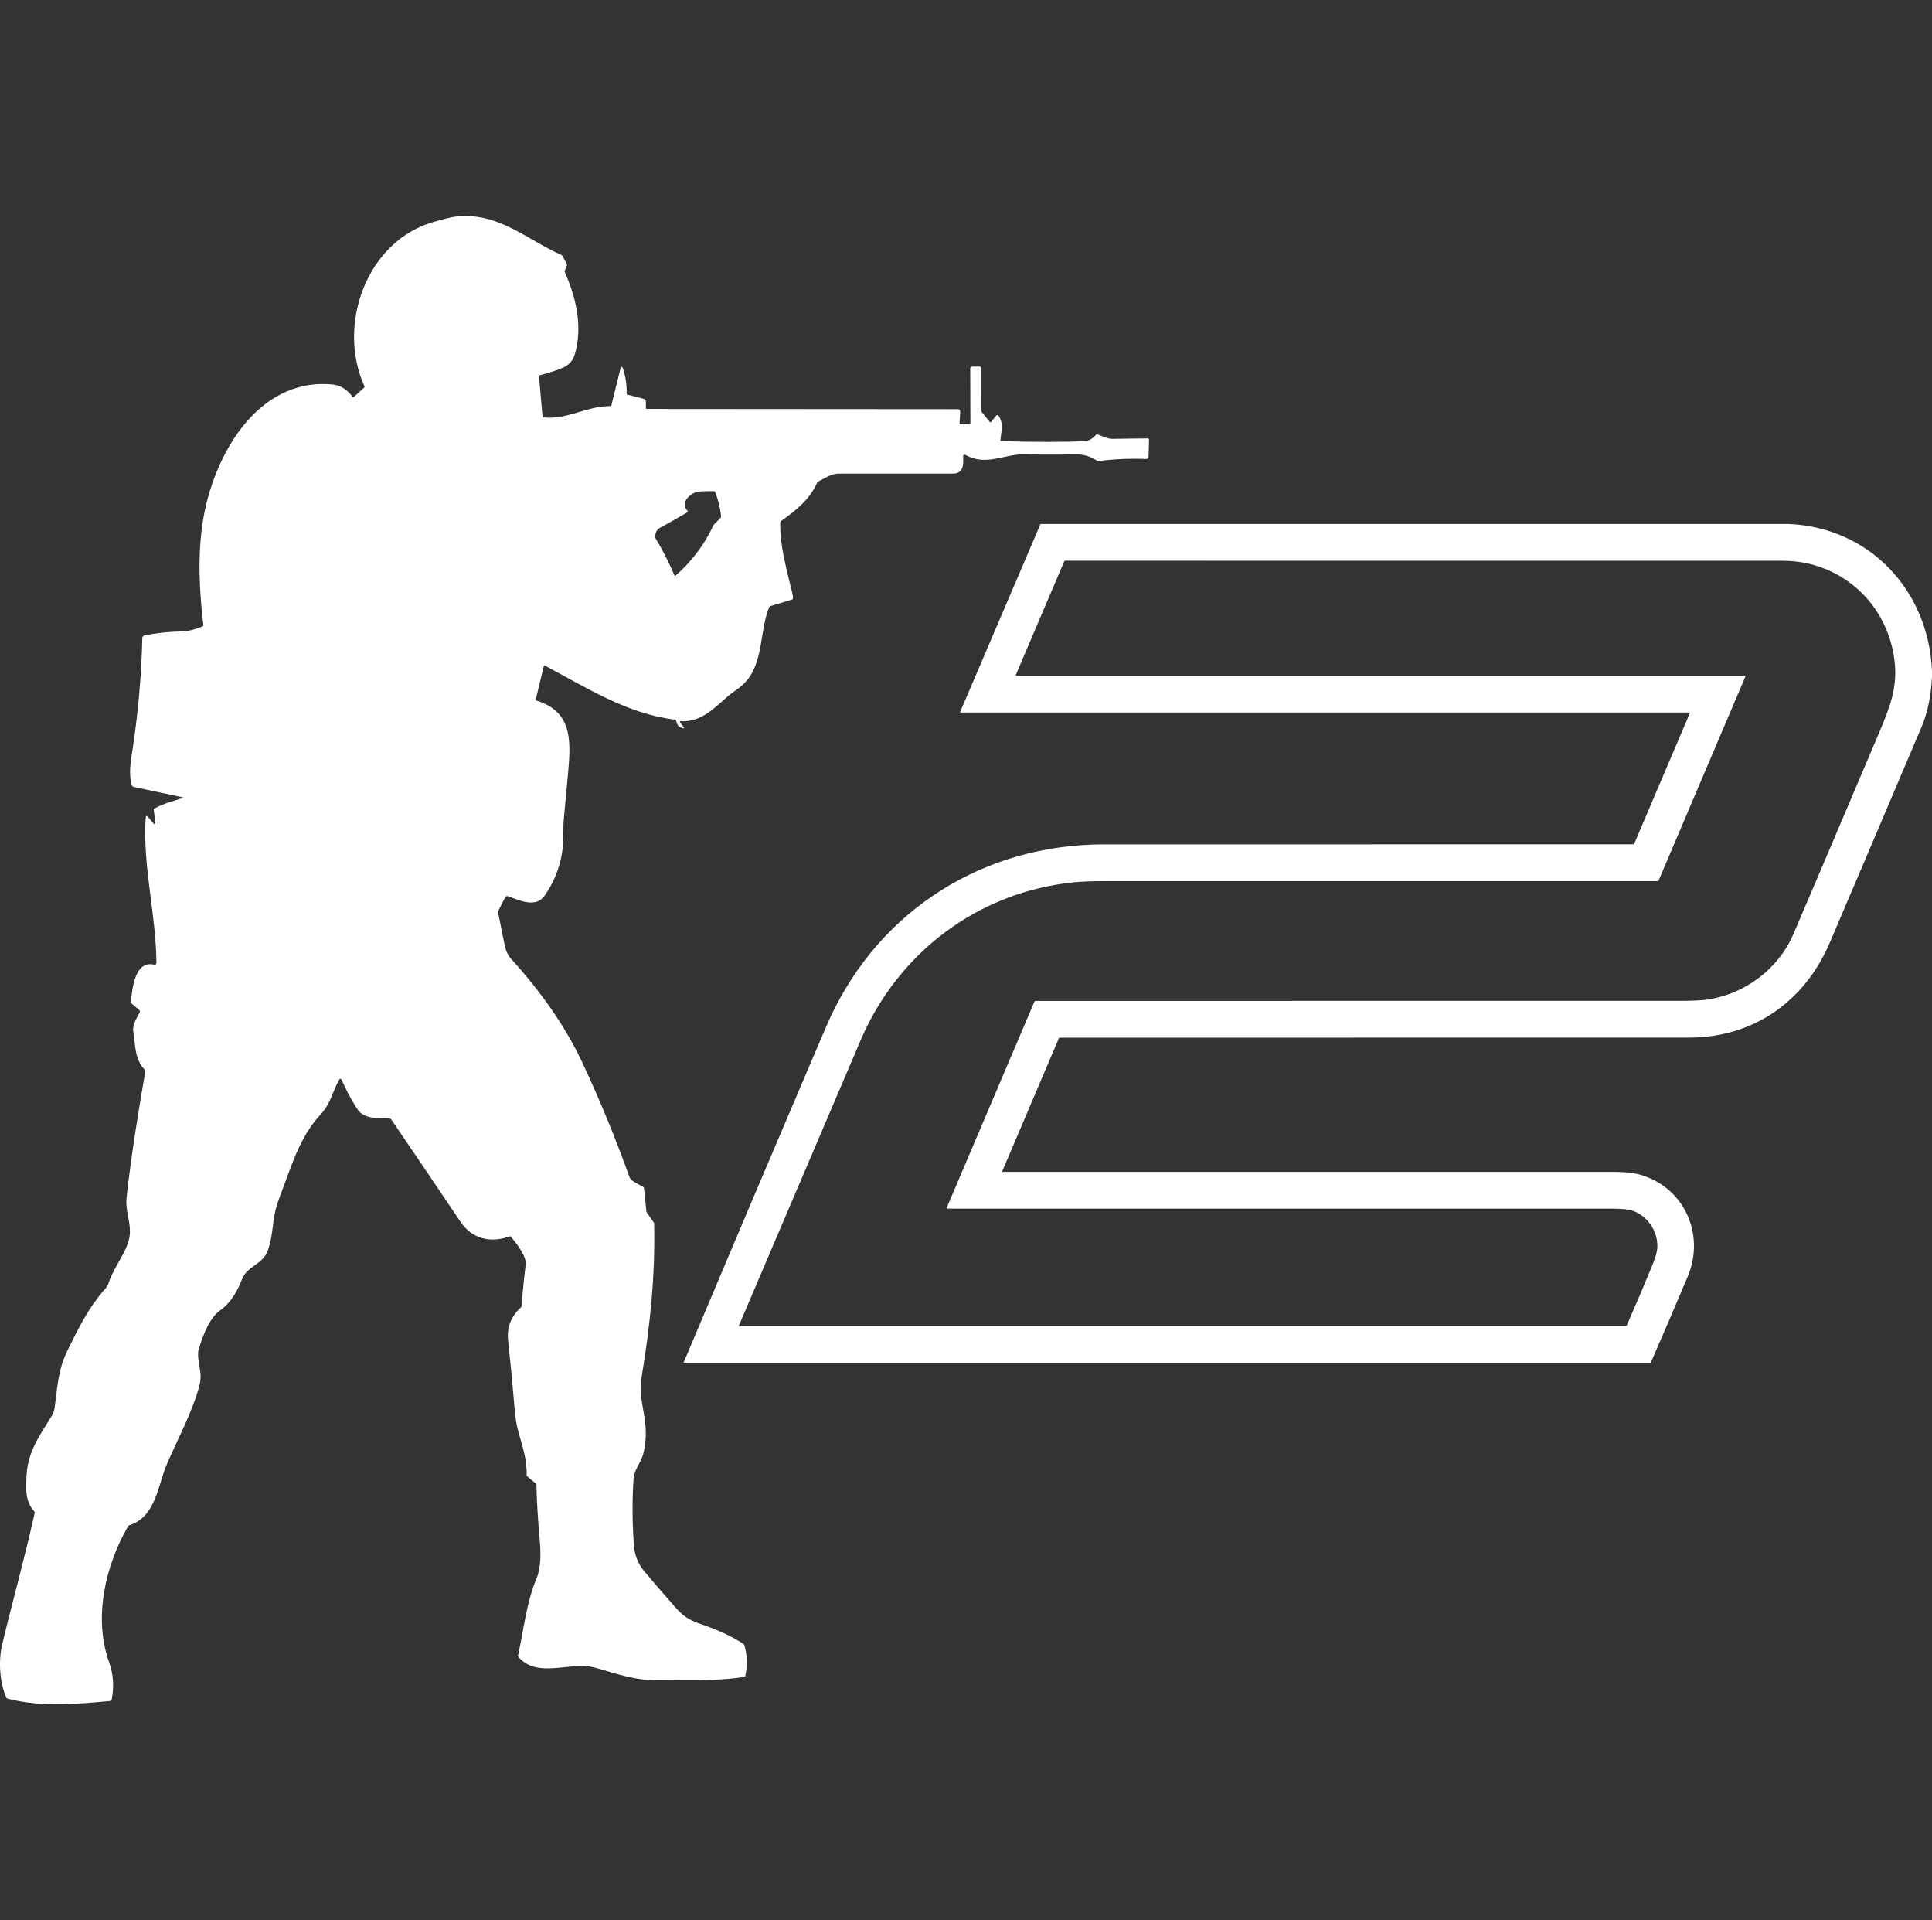
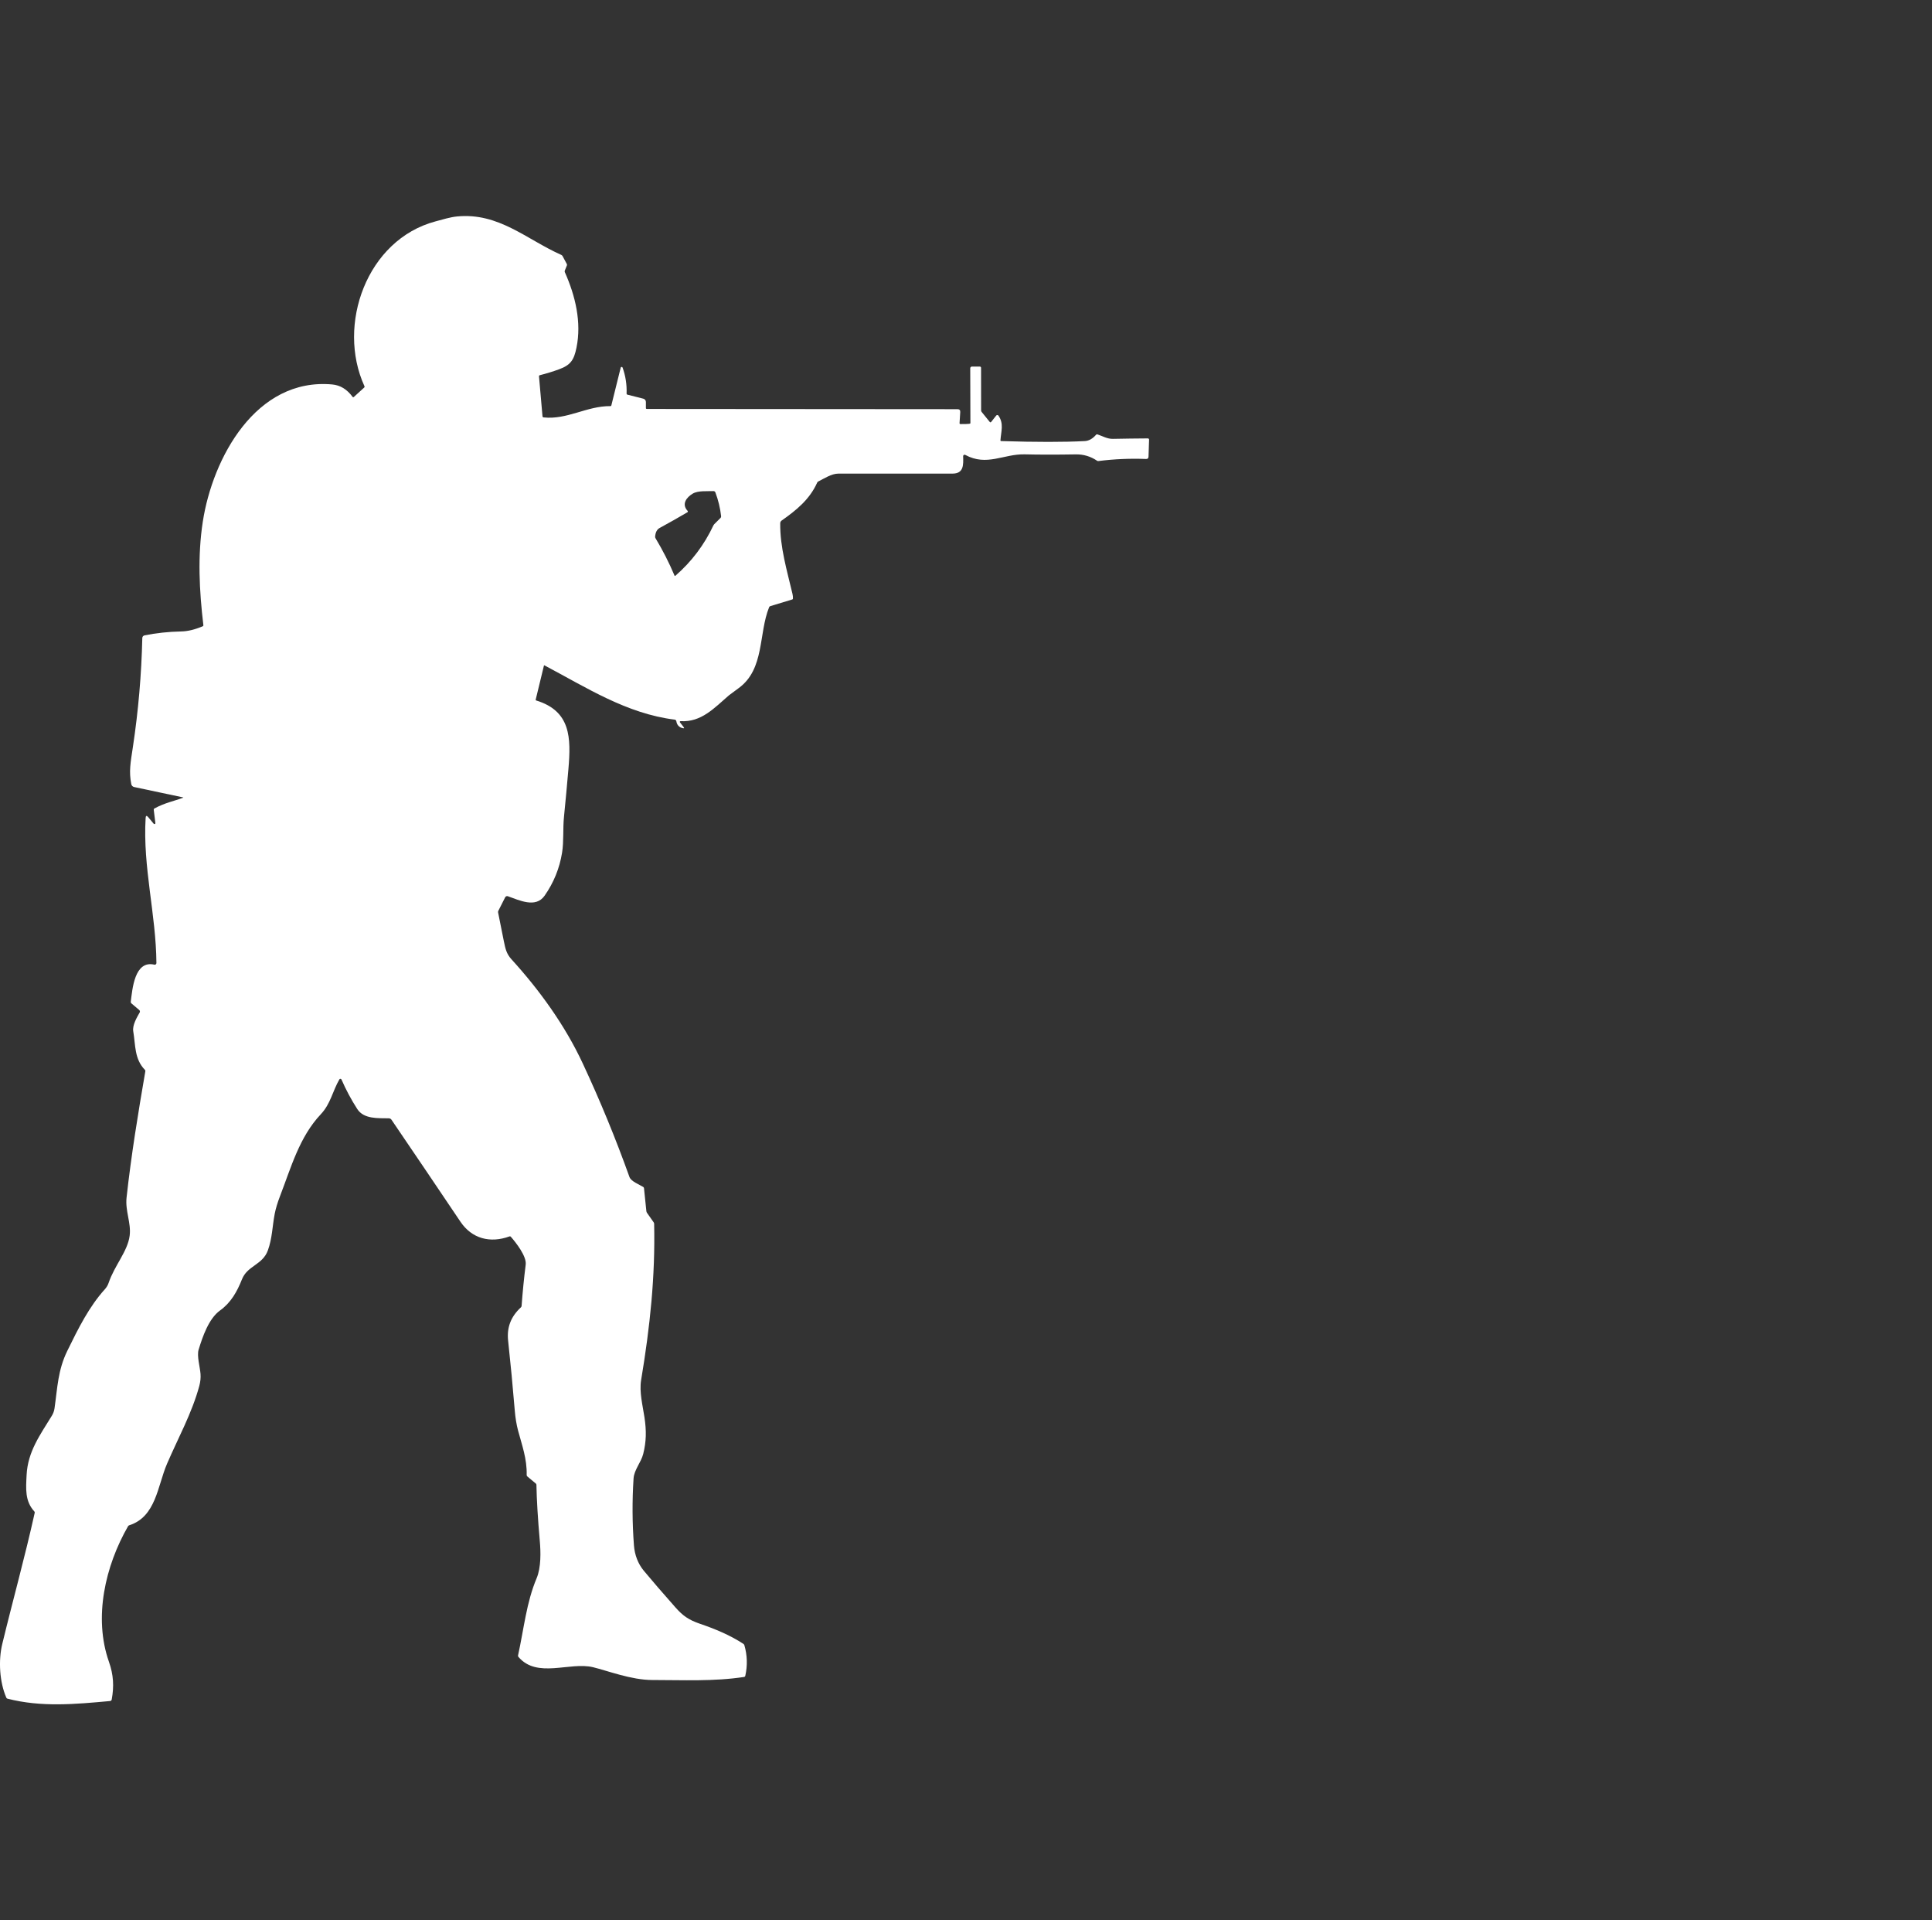
<svg xmlns="http://www.w3.org/2000/svg" width="161" height="160" viewBox="0 0 161 160" fill="none">
  <rect x="0" y="0" width="161" height="160" fill="#333333" stroke="none" />
-   <path d="M86.709 43.654H149.042C155.815 43.941 160.721 49.202 161 55.91V56.376C160.923 57.982 160.634 59.375 160.133 60.557C157.59 66.556 155.039 72.553 152.479 78.545C150.379 83.46 146.099 86.448 140.766 86.449C123.291 86.454 105.813 86.457 88.332 86.456C88.284 86.456 88.25 86.478 88.231 86.524L83.527 97.57C83.523 97.577 83.522 97.585 83.523 97.593C83.523 97.602 83.526 97.609 83.531 97.616C83.535 97.623 83.541 97.629 83.549 97.633C83.556 97.637 83.564 97.639 83.572 97.639C100.504 97.64 117.443 97.639 134.389 97.637C135.283 97.637 135.974 97.697 136.462 97.817C140.257 98.748 142.153 102.764 140.651 106.339C139.638 108.748 138.607 111.151 137.559 113.548H56.958C60.665 104.749 64.393 95.96 68.143 87.18C68.718 85.834 69.072 85.02 69.203 84.738C73.43 75.718 82.051 70.351 92.01 70.35C106.704 70.347 121.397 70.346 136.09 70.347C136.14 70.347 136.174 70.324 136.193 70.279L140.815 59.428C140.833 59.385 140.819 59.364 140.773 59.364H80.068C80.06 59.364 80.052 59.362 80.044 59.358C80.037 59.354 80.03 59.348 80.026 59.341C80.021 59.334 80.018 59.326 80.018 59.318C80.017 59.309 80.018 59.301 80.022 59.293L86.709 43.654ZM142.319 83.277C145.407 82.811 148.198 80.74 149.442 77.844C150.571 75.216 152.946 69.638 156.567 61.112C157.495 58.926 158.119 57.312 157.892 55.178C157.383 50.35 153.451 46.723 148.567 46.722C128.635 46.717 108.702 46.716 88.768 46.717C88.728 46.717 88.7 46.735 88.684 46.772L84.651 56.233C84.647 56.24 84.646 56.248 84.647 56.257C84.647 56.265 84.65 56.273 84.654 56.279C84.659 56.286 84.665 56.292 84.672 56.296C84.68 56.3 84.688 56.302 84.696 56.302H145.429C145.434 56.302 145.439 56.303 145.444 56.306C145.449 56.308 145.453 56.312 145.456 56.316C145.459 56.321 145.461 56.326 145.461 56.331C145.462 56.337 145.461 56.342 145.459 56.347L138.23 73.333C138.22 73.356 138.204 73.376 138.183 73.389C138.163 73.403 138.139 73.41 138.114 73.41C122.788 73.407 107.453 73.407 92.111 73.412C90.978 73.413 90.091 73.446 89.448 73.513C81.501 74.336 74.846 79.356 71.711 86.687C68.327 94.606 64.948 102.525 61.574 110.444C61.572 110.449 61.571 110.454 61.572 110.459C61.572 110.463 61.574 110.468 61.577 110.472C61.58 110.476 61.583 110.48 61.588 110.482C61.592 110.484 61.597 110.486 61.602 110.486H135.469C135.514 110.486 135.546 110.465 135.564 110.424C136.301 108.752 137.017 107.071 137.712 105.38C137.967 104.756 138.101 104.261 138.113 103.896C138.154 102.6 137.322 101.342 136.108 100.895C135.755 100.765 135.186 100.701 134.402 100.701C115.92 100.701 97.441 100.701 78.966 100.701C78.954 100.701 78.943 100.698 78.932 100.693C78.922 100.687 78.913 100.679 78.907 100.669C78.901 100.66 78.897 100.649 78.896 100.637C78.895 100.626 78.897 100.614 78.902 100.603L86.2 83.456C86.208 83.437 86.221 83.421 86.238 83.41C86.255 83.398 86.275 83.392 86.296 83.392C104.089 83.395 121.876 83.395 139.658 83.391C140.93 83.391 141.817 83.353 142.319 83.277Z" fill="white" />
-   <path d="M29.489 33.073L30.347 32.291C30.383 32.259 30.391 32.22 30.371 32.176C28.037 27.073 30.557 19.971 36.297 18.444C36.886 18.287 37.512 18.091 38.082 18.035C41.56 17.693 43.863 19.943 46.779 21.241C46.823 21.261 46.857 21.293 46.881 21.337L47.233 21.994C47.256 22.035 47.258 22.077 47.24 22.119L47.068 22.543C47.049 22.589 47.05 22.635 47.071 22.68C47.947 24.646 48.475 26.846 48.041 28.965C47.831 29.994 47.555 30.416 46.585 30.77C46.067 30.959 45.537 31.122 44.993 31.259C44.938 31.272 44.912 31.307 44.917 31.364L45.208 34.683C45.214 34.74 45.245 34.771 45.301 34.777C47.26 34.989 48.911 33.815 50.872 33.837C50.912 33.837 50.936 33.818 50.945 33.78L51.725 30.632C51.729 30.615 51.739 30.599 51.752 30.588C51.766 30.577 51.783 30.57 51.8 30.569C51.818 30.568 51.835 30.573 51.85 30.583C51.864 30.593 51.876 30.607 51.881 30.624C52.132 31.321 52.243 32.042 52.216 32.786C52.214 32.837 52.238 32.87 52.288 32.883L53.613 33.218C53.674 33.234 53.727 33.269 53.766 33.319C53.804 33.368 53.825 33.429 53.825 33.491V33.992C53.825 34.046 53.852 34.073 53.907 34.073L79.791 34.092C79.954 34.092 80.03 34.173 80.02 34.335L79.963 35.246C79.959 35.304 79.987 35.333 80.044 35.333L80.779 35.334C80.838 35.335 80.867 35.306 80.867 35.246L80.853 30.681C80.853 30.644 80.868 30.608 80.894 30.582C80.92 30.556 80.955 30.541 80.992 30.541H81.652C81.679 30.541 81.705 30.552 81.724 30.571C81.743 30.59 81.754 30.616 81.755 30.644L81.759 34.192C81.759 34.24 81.774 34.283 81.804 34.321L82.474 35.148C82.516 35.201 82.559 35.201 82.602 35.148L83.019 34.622C83.03 34.608 83.044 34.596 83.061 34.589C83.077 34.582 83.095 34.578 83.113 34.579C83.131 34.579 83.149 34.584 83.165 34.593C83.18 34.601 83.194 34.614 83.204 34.628C83.672 35.301 83.421 35.949 83.371 36.68C83.368 36.725 83.389 36.748 83.435 36.749C86.342 36.84 88.661 36.84 90.392 36.75C90.734 36.733 91.049 36.558 91.337 36.226C91.369 36.189 91.409 36.178 91.456 36.193C91.884 36.336 92.277 36.575 92.733 36.565C93.71 36.546 94.684 36.533 95.656 36.527C95.669 36.527 95.683 36.529 95.695 36.535C95.707 36.54 95.719 36.547 95.728 36.557C95.737 36.567 95.745 36.578 95.749 36.59C95.754 36.603 95.756 36.616 95.756 36.629L95.71 38.047C95.706 38.182 95.637 38.247 95.502 38.241C94.174 38.189 92.851 38.246 91.534 38.413C91.494 38.419 91.456 38.41 91.421 38.386C90.882 38.024 90.293 37.848 89.656 37.858C88.004 37.885 86.582 37.884 85.391 37.855C83.629 37.814 82.237 38.877 80.438 37.901C80.419 37.891 80.398 37.885 80.377 37.886C80.356 37.886 80.336 37.892 80.318 37.903C80.3 37.914 80.286 37.93 80.276 37.948C80.266 37.967 80.261 37.987 80.262 38.008C80.284 38.725 80.32 39.458 79.375 39.46C76.201 39.461 73.027 39.462 69.853 39.461C69.302 39.46 68.674 39.872 68.187 40.117C68.147 40.137 68.118 40.167 68.099 40.209C67.475 41.607 66.358 42.516 65.135 43.372C65.1 43.397 65.07 43.431 65.05 43.469C65.029 43.508 65.019 43.551 65.018 43.595C64.994 45.585 65.585 47.548 66.039 49.475C66.07 49.603 66.083 49.73 66.079 49.858C66.079 49.906 66.055 49.937 66.009 49.95L64.194 50.501C64.146 50.516 64.112 50.546 64.093 50.593C63.201 52.795 63.73 55.743 61.562 57.327C61.071 57.686 60.796 57.891 60.738 57.939C59.542 58.968 58.45 60.193 56.714 60.084C56.703 60.083 56.691 60.086 56.681 60.092C56.671 60.098 56.662 60.106 56.657 60.117C56.651 60.127 56.649 60.139 56.65 60.15C56.651 60.162 56.655 60.173 56.662 60.183L56.965 60.574C57.036 60.665 57.015 60.698 56.902 60.672C56.591 60.601 56.411 60.406 56.361 60.089C56.356 60.056 56.339 60.024 56.315 60.001C56.29 59.977 56.259 59.962 56.225 59.958C52.212 59.46 48.856 57.278 45.372 55.437C45.368 55.434 45.364 55.433 45.359 55.433C45.354 55.433 45.349 55.434 45.345 55.436C45.341 55.438 45.337 55.441 45.334 55.444C45.331 55.448 45.329 55.452 45.328 55.456L44.643 58.283C44.633 58.324 44.649 58.351 44.69 58.364C47.564 59.249 47.592 61.458 47.367 64.089C47.254 65.41 47.131 66.732 46.999 68.053C46.897 69.054 46.993 70.086 46.84 71.039C46.629 72.348 46.142 73.544 45.382 74.629C44.639 75.69 43.266 75.001 42.318 74.671C42.277 74.657 42.232 74.658 42.192 74.674C42.151 74.69 42.118 74.72 42.099 74.759L41.527 75.888C41.505 75.931 41.498 75.977 41.508 76.025C41.661 76.82 41.82 77.613 41.984 78.403C42.114 79.023 42.187 79.448 42.626 79.93C44.972 82.507 47.084 85.435 48.56 88.597C50.005 91.692 51.304 94.849 52.456 98.067C52.587 98.432 53.251 98.677 53.6 98.893C53.64 98.918 53.662 98.953 53.666 98.999L53.864 100.91C53.869 100.962 53.887 101.01 53.917 101.052L54.469 101.836C54.497 101.875 54.511 101.919 54.512 101.967C54.609 106.351 54.175 110.499 53.426 114.991C53.264 115.972 53.559 117.113 53.705 118.085C53.876 119.215 53.86 120.115 53.6 121.144C53.428 121.834 52.845 122.457 52.797 123.182C52.677 125.041 52.687 126.897 52.828 128.751C52.889 129.554 53.168 130.287 53.647 130.865C54.335 131.695 55.22 132.72 56.301 133.941C56.901 134.618 57.39 134.964 58.304 135.279C59.586 135.718 60.805 136.218 61.945 136.96C61.988 136.988 62.017 137.027 62.032 137.077C62.275 137.918 62.3 138.768 62.108 139.625C62.102 139.649 62.09 139.672 62.072 139.688C62.053 139.705 62.031 139.716 62.006 139.72C59.489 140.106 56.898 139.974 54.358 139.974C52.613 139.974 50.617 139.197 49.425 138.909C47.472 138.436 44.756 139.879 43.2 138.046C43.171 138.011 43.161 137.971 43.171 137.926C43.664 135.681 43.865 133.523 44.719 131.494C45.099 130.592 45.062 129.285 44.984 128.4C44.82 126.534 44.725 124.971 44.702 123.711C44.701 123.666 44.683 123.631 44.65 123.603L43.947 123.016C43.908 122.983 43.889 122.941 43.889 122.891C43.925 121.55 43.489 120.381 43.175 119.2C43.04 118.695 42.947 118.13 42.896 117.507C42.737 115.57 42.553 113.637 42.344 111.707C42.222 110.576 42.587 109.684 43.41 108.924C43.443 108.893 43.462 108.855 43.466 108.811C43.551 107.654 43.665 106.505 43.808 105.364C43.895 104.675 43.003 103.535 42.564 103.038C42.536 103.006 42.502 102.998 42.462 103.013C40.844 103.606 39.318 103.2 38.37 101.79C36.467 98.96 34.552 96.129 32.625 93.296C32.57 93.217 32.495 93.177 32.399 93.175C31.509 93.157 30.323 93.256 29.77 92.399C29.268 91.619 28.831 90.801 28.458 89.945C28.451 89.928 28.439 89.914 28.423 89.903C28.408 89.892 28.39 89.886 28.372 89.885C28.354 89.884 28.335 89.888 28.319 89.897C28.303 89.905 28.29 89.918 28.281 89.934C27.713 90.913 27.553 91.969 26.732 92.838C24.953 94.723 24.261 97.254 23.34 99.645C23.129 100.192 22.98 100.685 22.894 101.125C22.692 102.169 22.692 103.164 22.32 104.186C21.876 105.4 20.622 105.435 20.162 106.594C19.757 107.617 19.24 108.537 18.345 109.178C17.392 109.86 16.883 111.372 16.552 112.448C16.392 112.967 16.668 113.899 16.71 114.474C16.735 114.799 16.7 115.132 16.608 115.473C15.996 117.74 14.844 119.807 13.919 121.958C13.127 123.797 13.003 126.377 10.767 127.084C10.725 127.098 10.693 127.123 10.671 127.162C8.767 130.474 7.779 134.767 9.079 138.458C9.461 139.541 9.512 140.507 9.309 141.602C9.304 141.634 9.287 141.664 9.263 141.686C9.239 141.708 9.208 141.722 9.175 141.725C6.27 141.992 3.446 142.256 0.619 141.528C0.576 141.516 0.546 141.49 0.528 141.449C-0.041 140.146 -0.144 138.346 0.188 136.976C1.072 133.323 2.079 129.716 2.892 126.046C2.902 126.002 2.892 125.963 2.862 125.93C2.062 125.067 2.162 124.01 2.216 122.907C2.311 120.943 3.34 119.561 4.32 117.957C4.437 117.768 4.511 117.562 4.543 117.339C4.79 115.622 4.819 114.163 5.61 112.547C6.535 110.656 7.426 108.87 8.737 107.418C8.881 107.26 8.987 107.08 9.055 106.879C9.544 105.431 10.645 104.255 10.807 102.94C10.936 101.891 10.425 100.89 10.547 99.781C10.933 96.258 11.511 92.741 12.112 89.25C12.12 89.207 12.108 89.169 12.077 89.138C11.192 88.236 11.3 87.08 11.105 85.929C11.02 85.421 11.397 84.784 11.64 84.358C11.659 84.325 11.666 84.287 11.659 84.25C11.653 84.212 11.634 84.179 11.605 84.154L10.948 83.596C10.906 83.561 10.889 83.517 10.896 83.463C11.033 82.441 11.196 79.983 12.864 80.374C12.884 80.379 12.906 80.379 12.926 80.375C12.947 80.37 12.966 80.361 12.982 80.348C12.999 80.335 13.012 80.318 13.021 80.299C13.03 80.28 13.035 80.26 13.035 80.239C13.003 76.162 11.893 72.266 12.135 68.16C12.147 67.949 12.22 67.925 12.355 68.087L12.812 68.636C12.823 68.649 12.837 68.658 12.853 68.662C12.87 68.666 12.886 68.664 12.902 68.657C12.917 68.651 12.93 68.64 12.938 68.625C12.946 68.611 12.95 68.594 12.948 68.578L12.812 67.465C12.807 67.419 12.824 67.384 12.865 67.361C13.752 66.879 14.475 66.758 15.255 66.465C15.287 66.453 15.286 66.443 15.252 66.436L11.177 65.573C11.118 65.56 11.065 65.531 11.022 65.488C10.98 65.445 10.951 65.391 10.94 65.332C10.735 64.27 10.871 63.583 11.076 62.226C11.528 59.225 11.789 56.202 11.859 53.156C11.86 53.104 11.879 53.054 11.913 53.015C11.946 52.975 11.992 52.948 12.043 52.938C13.02 52.741 14.036 52.632 15.092 52.611C15.638 52.601 16.237 52.458 16.89 52.181C16.933 52.163 16.952 52.13 16.947 52.084C16.605 49.203 16.459 46.329 16.901 43.458C17.717 38.171 21.326 31.451 27.689 32.032C28.355 32.093 28.919 32.436 29.379 33.063C29.412 33.107 29.449 33.111 29.489 33.073ZM57.286 42.68C56.519 43.131 55.746 43.568 54.965 43.993C54.746 44.112 54.623 44.351 54.594 44.71C54.59 44.757 54.6 44.801 54.625 44.841C55.228 45.843 55.757 46.883 56.212 47.96C56.215 47.966 56.218 47.971 56.224 47.976C56.229 47.98 56.235 47.983 56.241 47.984C56.247 47.986 56.254 47.986 56.26 47.984C56.266 47.983 56.272 47.98 56.277 47.976C57.632 46.796 58.69 45.395 59.453 43.77C59.47 43.736 59.492 43.705 59.518 43.677L60.042 43.155C60.082 43.114 60.099 43.066 60.093 43.009C60.016 42.327 59.856 41.665 59.614 41.023C59.602 40.991 59.581 40.964 59.552 40.945C59.524 40.926 59.49 40.916 59.456 40.917C58.937 40.94 58.181 40.861 57.733 41.125C57.194 41.443 56.78 42.008 57.302 42.566C57.31 42.574 57.316 42.584 57.319 42.594C57.322 42.605 57.324 42.616 57.322 42.627C57.32 42.638 57.316 42.649 57.31 42.658C57.304 42.667 57.296 42.675 57.286 42.68Z" fill="white" />
+   <path d="M29.489 33.073L30.347 32.291C30.383 32.259 30.391 32.22 30.371 32.176C28.037 27.073 30.557 19.971 36.297 18.444C36.886 18.287 37.512 18.091 38.082 18.035C41.56 17.693 43.863 19.943 46.779 21.241C46.823 21.261 46.857 21.293 46.881 21.337L47.233 21.994C47.256 22.035 47.258 22.077 47.24 22.119L47.068 22.543C47.049 22.589 47.05 22.635 47.071 22.68C47.947 24.646 48.475 26.846 48.041 28.965C47.831 29.994 47.555 30.416 46.585 30.77C46.067 30.959 45.537 31.122 44.993 31.259C44.938 31.272 44.912 31.307 44.917 31.364L45.208 34.683C45.214 34.74 45.245 34.771 45.301 34.777C47.26 34.989 48.911 33.815 50.872 33.837C50.912 33.837 50.936 33.818 50.945 33.78L51.725 30.632C51.729 30.615 51.739 30.599 51.752 30.588C51.766 30.577 51.783 30.57 51.8 30.569C51.818 30.568 51.835 30.573 51.85 30.583C51.864 30.593 51.876 30.607 51.881 30.624C52.132 31.321 52.243 32.042 52.216 32.786C52.214 32.837 52.238 32.87 52.288 32.883L53.613 33.218C53.674 33.234 53.727 33.269 53.766 33.319C53.804 33.368 53.825 33.429 53.825 33.491V33.992C53.825 34.046 53.852 34.073 53.907 34.073L79.791 34.092C79.954 34.092 80.03 34.173 80.02 34.335L79.963 35.246C79.959 35.304 79.987 35.333 80.044 35.333C80.838 35.335 80.867 35.306 80.867 35.246L80.853 30.681C80.853 30.644 80.868 30.608 80.894 30.582C80.92 30.556 80.955 30.541 80.992 30.541H81.652C81.679 30.541 81.705 30.552 81.724 30.571C81.743 30.59 81.754 30.616 81.755 30.644L81.759 34.192C81.759 34.24 81.774 34.283 81.804 34.321L82.474 35.148C82.516 35.201 82.559 35.201 82.602 35.148L83.019 34.622C83.03 34.608 83.044 34.596 83.061 34.589C83.077 34.582 83.095 34.578 83.113 34.579C83.131 34.579 83.149 34.584 83.165 34.593C83.18 34.601 83.194 34.614 83.204 34.628C83.672 35.301 83.421 35.949 83.371 36.68C83.368 36.725 83.389 36.748 83.435 36.749C86.342 36.84 88.661 36.84 90.392 36.75C90.734 36.733 91.049 36.558 91.337 36.226C91.369 36.189 91.409 36.178 91.456 36.193C91.884 36.336 92.277 36.575 92.733 36.565C93.71 36.546 94.684 36.533 95.656 36.527C95.669 36.527 95.683 36.529 95.695 36.535C95.707 36.54 95.719 36.547 95.728 36.557C95.737 36.567 95.745 36.578 95.749 36.59C95.754 36.603 95.756 36.616 95.756 36.629L95.71 38.047C95.706 38.182 95.637 38.247 95.502 38.241C94.174 38.189 92.851 38.246 91.534 38.413C91.494 38.419 91.456 38.41 91.421 38.386C90.882 38.024 90.293 37.848 89.656 37.858C88.004 37.885 86.582 37.884 85.391 37.855C83.629 37.814 82.237 38.877 80.438 37.901C80.419 37.891 80.398 37.885 80.377 37.886C80.356 37.886 80.336 37.892 80.318 37.903C80.3 37.914 80.286 37.93 80.276 37.948C80.266 37.967 80.261 37.987 80.262 38.008C80.284 38.725 80.32 39.458 79.375 39.46C76.201 39.461 73.027 39.462 69.853 39.461C69.302 39.46 68.674 39.872 68.187 40.117C68.147 40.137 68.118 40.167 68.099 40.209C67.475 41.607 66.358 42.516 65.135 43.372C65.1 43.397 65.07 43.431 65.05 43.469C65.029 43.508 65.019 43.551 65.018 43.595C64.994 45.585 65.585 47.548 66.039 49.475C66.07 49.603 66.083 49.73 66.079 49.858C66.079 49.906 66.055 49.937 66.009 49.95L64.194 50.501C64.146 50.516 64.112 50.546 64.093 50.593C63.201 52.795 63.73 55.743 61.562 57.327C61.071 57.686 60.796 57.891 60.738 57.939C59.542 58.968 58.45 60.193 56.714 60.084C56.703 60.083 56.691 60.086 56.681 60.092C56.671 60.098 56.662 60.106 56.657 60.117C56.651 60.127 56.649 60.139 56.65 60.15C56.651 60.162 56.655 60.173 56.662 60.183L56.965 60.574C57.036 60.665 57.015 60.698 56.902 60.672C56.591 60.601 56.411 60.406 56.361 60.089C56.356 60.056 56.339 60.024 56.315 60.001C56.29 59.977 56.259 59.962 56.225 59.958C52.212 59.46 48.856 57.278 45.372 55.437C45.368 55.434 45.364 55.433 45.359 55.433C45.354 55.433 45.349 55.434 45.345 55.436C45.341 55.438 45.337 55.441 45.334 55.444C45.331 55.448 45.329 55.452 45.328 55.456L44.643 58.283C44.633 58.324 44.649 58.351 44.69 58.364C47.564 59.249 47.592 61.458 47.367 64.089C47.254 65.41 47.131 66.732 46.999 68.053C46.897 69.054 46.993 70.086 46.84 71.039C46.629 72.348 46.142 73.544 45.382 74.629C44.639 75.69 43.266 75.001 42.318 74.671C42.277 74.657 42.232 74.658 42.192 74.674C42.151 74.69 42.118 74.72 42.099 74.759L41.527 75.888C41.505 75.931 41.498 75.977 41.508 76.025C41.661 76.82 41.82 77.613 41.984 78.403C42.114 79.023 42.187 79.448 42.626 79.93C44.972 82.507 47.084 85.435 48.56 88.597C50.005 91.692 51.304 94.849 52.456 98.067C52.587 98.432 53.251 98.677 53.6 98.893C53.64 98.918 53.662 98.953 53.666 98.999L53.864 100.91C53.869 100.962 53.887 101.01 53.917 101.052L54.469 101.836C54.497 101.875 54.511 101.919 54.512 101.967C54.609 106.351 54.175 110.499 53.426 114.991C53.264 115.972 53.559 117.113 53.705 118.085C53.876 119.215 53.86 120.115 53.6 121.144C53.428 121.834 52.845 122.457 52.797 123.182C52.677 125.041 52.687 126.897 52.828 128.751C52.889 129.554 53.168 130.287 53.647 130.865C54.335 131.695 55.22 132.72 56.301 133.941C56.901 134.618 57.39 134.964 58.304 135.279C59.586 135.718 60.805 136.218 61.945 136.96C61.988 136.988 62.017 137.027 62.032 137.077C62.275 137.918 62.3 138.768 62.108 139.625C62.102 139.649 62.09 139.672 62.072 139.688C62.053 139.705 62.031 139.716 62.006 139.72C59.489 140.106 56.898 139.974 54.358 139.974C52.613 139.974 50.617 139.197 49.425 138.909C47.472 138.436 44.756 139.879 43.2 138.046C43.171 138.011 43.161 137.971 43.171 137.926C43.664 135.681 43.865 133.523 44.719 131.494C45.099 130.592 45.062 129.285 44.984 128.4C44.82 126.534 44.725 124.971 44.702 123.711C44.701 123.666 44.683 123.631 44.65 123.603L43.947 123.016C43.908 122.983 43.889 122.941 43.889 122.891C43.925 121.55 43.489 120.381 43.175 119.2C43.04 118.695 42.947 118.13 42.896 117.507C42.737 115.57 42.553 113.637 42.344 111.707C42.222 110.576 42.587 109.684 43.41 108.924C43.443 108.893 43.462 108.855 43.466 108.811C43.551 107.654 43.665 106.505 43.808 105.364C43.895 104.675 43.003 103.535 42.564 103.038C42.536 103.006 42.502 102.998 42.462 103.013C40.844 103.606 39.318 103.2 38.37 101.79C36.467 98.96 34.552 96.129 32.625 93.296C32.57 93.217 32.495 93.177 32.399 93.175C31.509 93.157 30.323 93.256 29.77 92.399C29.268 91.619 28.831 90.801 28.458 89.945C28.451 89.928 28.439 89.914 28.423 89.903C28.408 89.892 28.39 89.886 28.372 89.885C28.354 89.884 28.335 89.888 28.319 89.897C28.303 89.905 28.29 89.918 28.281 89.934C27.713 90.913 27.553 91.969 26.732 92.838C24.953 94.723 24.261 97.254 23.34 99.645C23.129 100.192 22.98 100.685 22.894 101.125C22.692 102.169 22.692 103.164 22.32 104.186C21.876 105.4 20.622 105.435 20.162 106.594C19.757 107.617 19.24 108.537 18.345 109.178C17.392 109.86 16.883 111.372 16.552 112.448C16.392 112.967 16.668 113.899 16.71 114.474C16.735 114.799 16.7 115.132 16.608 115.473C15.996 117.74 14.844 119.807 13.919 121.958C13.127 123.797 13.003 126.377 10.767 127.084C10.725 127.098 10.693 127.123 10.671 127.162C8.767 130.474 7.779 134.767 9.079 138.458C9.461 139.541 9.512 140.507 9.309 141.602C9.304 141.634 9.287 141.664 9.263 141.686C9.239 141.708 9.208 141.722 9.175 141.725C6.27 141.992 3.446 142.256 0.619 141.528C0.576 141.516 0.546 141.49 0.528 141.449C-0.041 140.146 -0.144 138.346 0.188 136.976C1.072 133.323 2.079 129.716 2.892 126.046C2.902 126.002 2.892 125.963 2.862 125.93C2.062 125.067 2.162 124.01 2.216 122.907C2.311 120.943 3.34 119.561 4.32 117.957C4.437 117.768 4.511 117.562 4.543 117.339C4.79 115.622 4.819 114.163 5.61 112.547C6.535 110.656 7.426 108.87 8.737 107.418C8.881 107.26 8.987 107.08 9.055 106.879C9.544 105.431 10.645 104.255 10.807 102.94C10.936 101.891 10.425 100.89 10.547 99.781C10.933 96.258 11.511 92.741 12.112 89.25C12.12 89.207 12.108 89.169 12.077 89.138C11.192 88.236 11.3 87.08 11.105 85.929C11.02 85.421 11.397 84.784 11.64 84.358C11.659 84.325 11.666 84.287 11.659 84.25C11.653 84.212 11.634 84.179 11.605 84.154L10.948 83.596C10.906 83.561 10.889 83.517 10.896 83.463C11.033 82.441 11.196 79.983 12.864 80.374C12.884 80.379 12.906 80.379 12.926 80.375C12.947 80.37 12.966 80.361 12.982 80.348C12.999 80.335 13.012 80.318 13.021 80.299C13.03 80.28 13.035 80.26 13.035 80.239C13.003 76.162 11.893 72.266 12.135 68.16C12.147 67.949 12.22 67.925 12.355 68.087L12.812 68.636C12.823 68.649 12.837 68.658 12.853 68.662C12.87 68.666 12.886 68.664 12.902 68.657C12.917 68.651 12.93 68.64 12.938 68.625C12.946 68.611 12.95 68.594 12.948 68.578L12.812 67.465C12.807 67.419 12.824 67.384 12.865 67.361C13.752 66.879 14.475 66.758 15.255 66.465C15.287 66.453 15.286 66.443 15.252 66.436L11.177 65.573C11.118 65.56 11.065 65.531 11.022 65.488C10.98 65.445 10.951 65.391 10.94 65.332C10.735 64.27 10.871 63.583 11.076 62.226C11.528 59.225 11.789 56.202 11.859 53.156C11.86 53.104 11.879 53.054 11.913 53.015C11.946 52.975 11.992 52.948 12.043 52.938C13.02 52.741 14.036 52.632 15.092 52.611C15.638 52.601 16.237 52.458 16.89 52.181C16.933 52.163 16.952 52.13 16.947 52.084C16.605 49.203 16.459 46.329 16.901 43.458C17.717 38.171 21.326 31.451 27.689 32.032C28.355 32.093 28.919 32.436 29.379 33.063C29.412 33.107 29.449 33.111 29.489 33.073ZM57.286 42.68C56.519 43.131 55.746 43.568 54.965 43.993C54.746 44.112 54.623 44.351 54.594 44.71C54.59 44.757 54.6 44.801 54.625 44.841C55.228 45.843 55.757 46.883 56.212 47.96C56.215 47.966 56.218 47.971 56.224 47.976C56.229 47.98 56.235 47.983 56.241 47.984C56.247 47.986 56.254 47.986 56.26 47.984C56.266 47.983 56.272 47.98 56.277 47.976C57.632 46.796 58.69 45.395 59.453 43.77C59.47 43.736 59.492 43.705 59.518 43.677L60.042 43.155C60.082 43.114 60.099 43.066 60.093 43.009C60.016 42.327 59.856 41.665 59.614 41.023C59.602 40.991 59.581 40.964 59.552 40.945C59.524 40.926 59.49 40.916 59.456 40.917C58.937 40.94 58.181 40.861 57.733 41.125C57.194 41.443 56.78 42.008 57.302 42.566C57.31 42.574 57.316 42.584 57.319 42.594C57.322 42.605 57.324 42.616 57.322 42.627C57.32 42.638 57.316 42.649 57.31 42.658C57.304 42.667 57.296 42.675 57.286 42.68Z" fill="white" />
</svg>